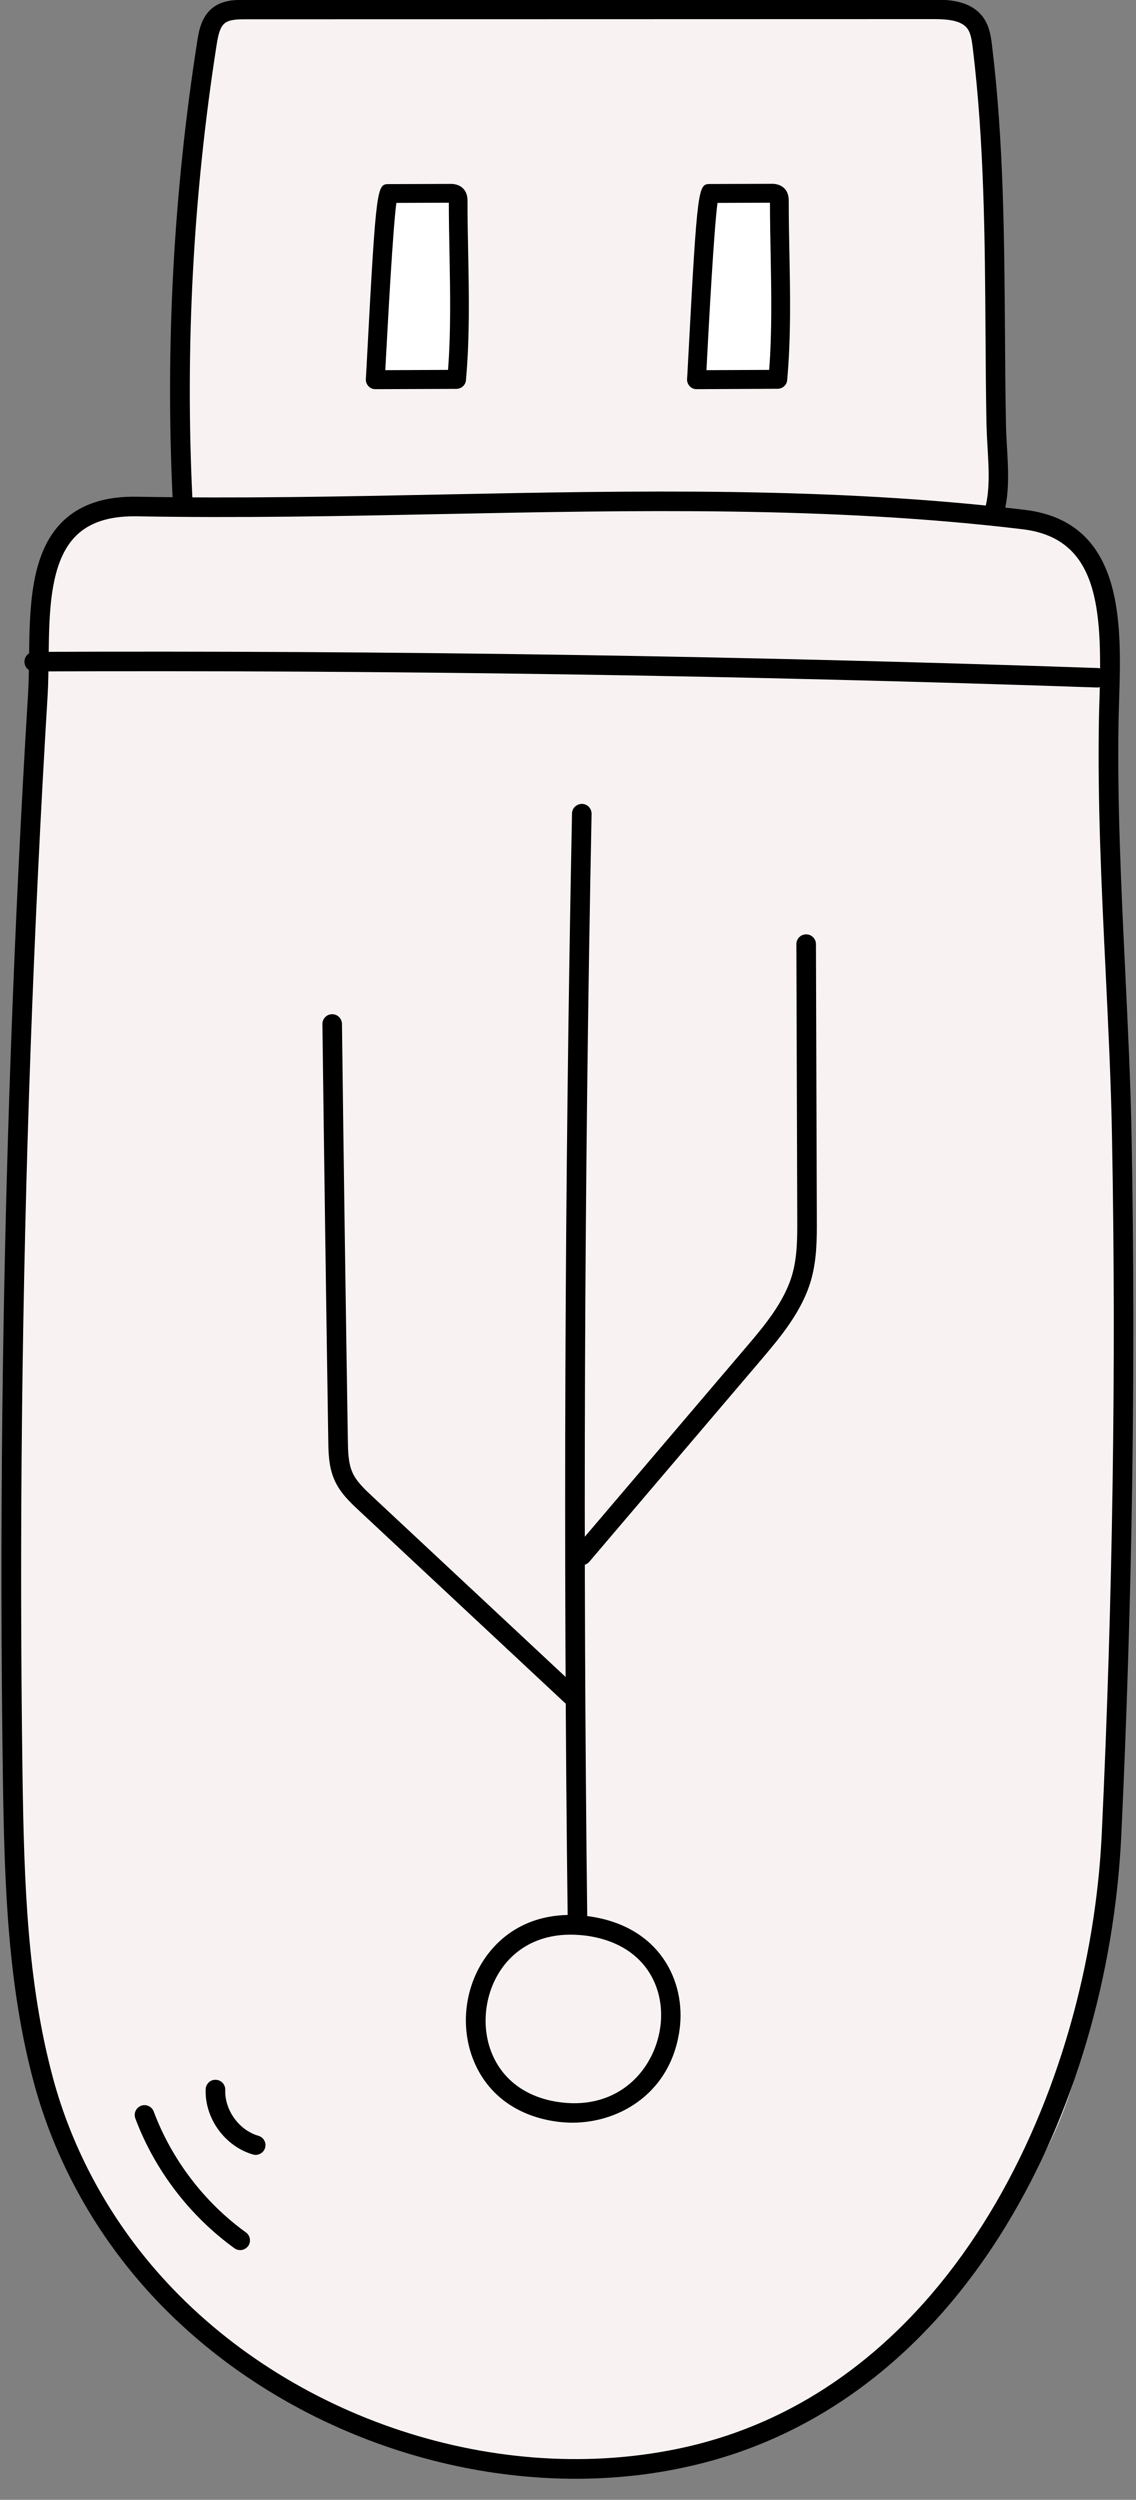
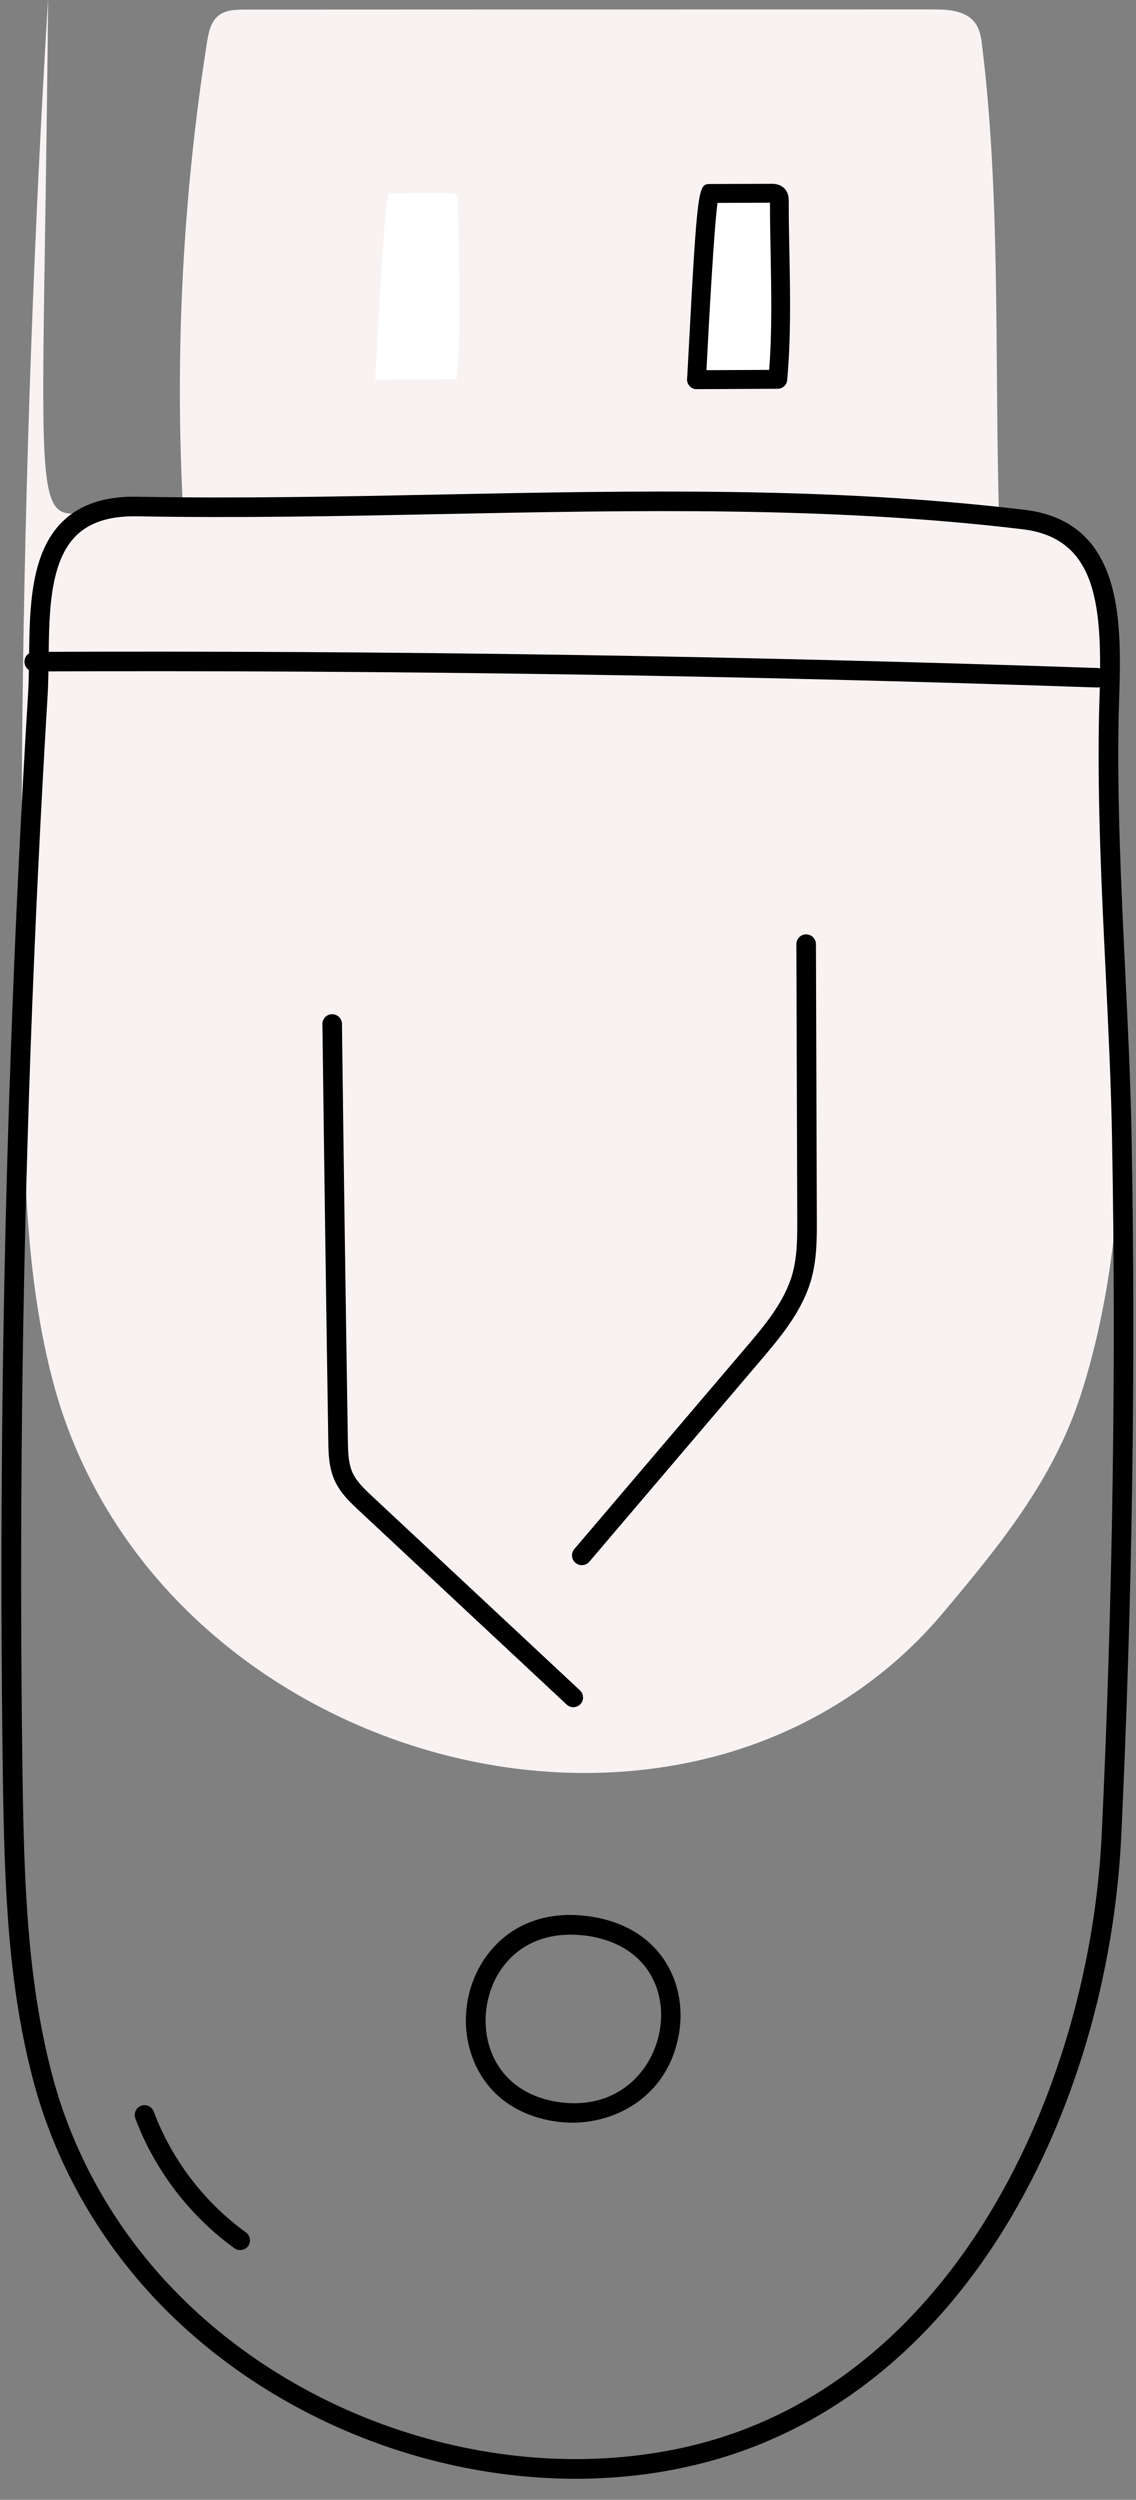
<svg xmlns="http://www.w3.org/2000/svg" preserveAspectRatio="xMidYMid meet" version="1.0" viewBox="154.9 85.8 116.1 255.4" zoomAndPan="magnify" style="fill: rgb(0, 0, 0);" role="img" aria-label="Usb Memory Computer Free Form   Style Icon">
  <rect x="154.9" y="85.8" width="116.1" height="255.4" fill="#808080" stroke="none" />
  <g>
    <g id="__id5563_scdp66aa4p">
      <path d="M173.56,136.92c-0.77-15.62,0.07-31.32,2.49-46.76c0.16-1.01,0.37-2.11,1.16-2.75 c0.74-0.6,1.78-0.63,2.74-0.63c23.43-0.01,46.87-0.02,70.3-0.02c1.56,0,3.35,0.11,4.29,1.36c0.53,0.7,0.65,1.61,0.75,2.48 c2.03,16.72,1.14,34.24,1.83,51.22c0.01,0.2-16.05,3.58-17.14,3.81c-7.02,1.49-14.17,2.42-21.34,2.8 c-14.03,0.73-28.17-0.67-41.77-4.23c-2.41-0.63-5.31-1.99-5.23-4.47L173.56,136.92z" style="fill: rgb(248, 243, 242);" />
    </g>
    <g id="__id5564_scdp66aa4p">
-       <path d="M211.44,149.61c-11.74,0-23.46-1.49-34.81-4.46c-3.94-1.03-6.06-2.97-5.98-5.47c0.01-0.19,0.07-0.37,0.17-0.53 l1.72-2.51c-0.74-15.56,0.11-31.25,2.52-46.63c0.14-0.91,0.38-2.44,1.52-3.37c1.05-0.86,2.45-0.86,3.37-0.86l70.3-0.02 c1.34,0.01,3.77,0,5.09,1.76c0.7,0.93,0.84,2.06,0.95,2.96c1.19,9.78,1.25,19.76,1.32,29.41c0.02,3.08,0.04,6.17,0.1,9.24 c0.01,0.74,0.06,1.5,0.1,2.28c0.23,3.91,0.49,8.33-3.11,11.21c-2.18,1.74-5.25,2.22-7.95,2.64c-1.05,0.16-2.05,0.32-2.95,0.53 C233.19,148.34,222.31,149.61,211.44,149.61z M172.67,140.01c0.2,1.88,3.16,2.87,4.48,3.21c21.53,5.64,44.42,5.86,66.2,0.63 c0.98-0.23,2.01-0.4,3.11-0.57c2.58-0.4,5.25-0.81,7.01-2.22c2.79-2.23,2.57-5.94,2.36-9.53c-0.05-0.8-0.09-1.6-0.11-2.36 c-0.06-3.09-0.08-6.18-0.1-9.27c-0.06-9.59-0.13-19.51-1.3-29.18c-0.09-0.7-0.18-1.5-0.56-2.01c-0.63-0.84-2.04-0.96-3.48-0.96 c0,0-0.01,0-0.01,0l-70.3,0.02c-0.85,0-1.65,0.03-2.11,0.41c-0.5,0.41-0.67,1.27-0.81,2.13c-2.41,15.36-3.24,31.03-2.48,46.56 c0.01,0.22-0.05,0.43-0.17,0.61L172.67,140.01z" style="fill: inherit;" />
-     </g>
+       </g>
    <g id="__id5565_scdp66aa4p">
-       <path d="M168.9,137.56c30.17,0.55,60.65-2.26,90.6,1.33c10.22,1.23,8.85,12.68,8.71,20.44 c-0.25,14.2,1.07,28.55,1.33,42.76c0.44,23.67,0.06,47.48-1.05,71.13c-0.41,8.84-1.45,17.76-4.18,26.21 c-2.83,8.75-8.29,15.39-14.14,22.35c-6.47,7.69-15.36,12.9-25.15,15.06c-19.52,4.33-41.18-3.01-54.45-17.86 c-5.28-5.9-9.17-12.97-11.23-20.62c-2.73-10.14-3-20.76-3.15-31.26c-0.34-24.66-0.07-49.33,0.82-73.97 c0.44-12.14,1.02-24.27,1.76-36.4C159.23,149.02,157.26,137.34,168.9,137.56z" style="fill: rgb(248, 243, 242);" />
+       <path d="M168.9,137.56c30.17,0.55,60.65-2.26,90.6,1.33c10.22,1.23,8.85,12.68,8.71,20.44 c-0.25,14.2,1.07,28.55,1.33,42.76c-0.41,8.84-1.45,17.76-4.18,26.21 c-2.83,8.75-8.29,15.39-14.14,22.35c-6.47,7.69-15.36,12.9-25.15,15.06c-19.52,4.33-41.18-3.01-54.45-17.86 c-5.28-5.9-9.17-12.97-11.23-20.62c-2.73-10.14-3-20.76-3.15-31.26c-0.34-24.66-0.07-49.33,0.82-73.97 c0.44-12.14,1.02-24.27,1.76-36.4C159.23,149.02,157.26,137.34,168.9,137.56z" style="fill: rgb(248, 243, 242);" />
    </g>
    <g id="__id5566_scdp66aa4p">
      <path d="M213.74,339.05c-16.3,0-32.94-7.12-43.92-19.4c-5.42-6.06-9.37-13.33-11.45-21.03c-2.68-9.95-3.02-20.15-3.18-31.51 c-0.34-24.55-0.07-49.46,0.82-74.02c0.44-12.26,1.03-24.52,1.76-36.42c0.07-1.16,0.08-2.41,0.1-3.72 c0.06-4.99,0.12-10.66,3.45-13.89c1.78-1.73,4.33-2.58,7.61-2.51l0,0c10.37,0.19,20.96-0.02,31.2-0.23 c19.56-0.39,39.79-0.8,59.5,1.57c10.2,1.22,9.88,11.66,9.65,19.28c-0.02,0.75-0.05,1.47-0.06,2.17 c-0.15,8.46,0.27,17.13,0.67,25.51c0.27,5.65,0.56,11.49,0.66,17.21c0.43,23.17,0.08,47.12-1.05,71.19 c-0.67,14.38-4.85,28.55-11.75,39.89c-8.03,13.2-19.27,21.73-32.51,24.66C221.47,338.65,217.61,339.05,213.74,339.05z M168.59,138.55c-2.6,0-4.53,0.64-5.88,1.95c-2.73,2.65-2.79,7.87-2.84,12.47c-0.02,1.34-0.03,2.61-0.1,3.82 c-0.72,11.89-1.31,24.13-1.75,36.37c-0.88,24.53-1.16,49.4-0.82,73.92c0.16,11.22,0.5,21.29,3.11,31.01 c1.99,7.4,5.8,14.39,11.01,20.21c13.12,14.68,34.62,21.73,53.49,17.55c27.6-6.12,41.48-36.79,42.69-62.7 c1.13-24.03,1.48-47.94,1.05-71.06c-0.1-5.7-0.39-11.52-0.66-17.15c-0.41-8.42-0.83-17.12-0.68-25.65 c0.01-0.7,0.04-1.44,0.06-2.19c0.28-9.19-0.12-16.3-7.88-17.23c-19.57-2.35-39.73-1.94-59.22-1.55 c-10.26,0.21-20.87,0.42-31.28,0.23C168.79,138.55,168.69,138.55,168.59,138.55z" style="fill: inherit;" />
    </g>
    <g id="__id5567_scdp66aa4p">
      <path d="M193.25,124.59c2.77-0.01,5.54-0.03,8.31-0.04c0.55-6.04,0.16-12.09,0.16-18.18c0-0.22-0.01-0.46-0.16-0.63 c-0.17-0.19-0.45-0.2-0.71-0.2c-2.07,0.01-4.14,0.01-6.2,0.02C194.18,105.57,193.35,123.36,193.25,124.59z" style="fill: rgb(255, 255, 255);" />
    </g>
    <g id="__id5568_scdp66aa4p">
-       <path d="M193.25,125.56c-0.27,0-0.52-0.11-0.7-0.31c-0.18-0.2-0.28-0.46-0.26-0.73c0.02-0.23,0.06-1.03,0.12-2.17 c0.94-17.74,1.02-17.74,2.25-17.74l6.2-0.02c0.29-0.01,0.95,0,1.42,0.52c0.4,0.45,0.4,1,0.4,1.27c0,1.79,0.03,3.58,0.07,5.36 c0.08,4.22,0.16,8.59-0.23,12.91c-0.04,0.49-0.46,0.87-0.96,0.88L193.25,125.56C193.26,125.56,193.26,125.56,193.25,125.56z M195.41,106.53c-0.36,2.61-0.88,12.47-1.07,15.92c-0.02,0.45-0.04,0.84-0.06,1.17l6.41-0.03c0.3-3.93,0.22-7.94,0.15-11.82 c-0.03-1.75-0.07-3.5-0.07-5.26L195.41,106.53z" style="fill: inherit;" />
-     </g>
+       </g>
    <g id="__id5569_scdp66aa4p">
      <path d="M226.08,124.59c2.77-0.01,5.54-0.03,8.31-0.04c0.55-6.04,0.16-12.09,0.16-18.18c0-0.22-0.01-0.46-0.16-0.63 c-0.17-0.19-0.45-0.2-0.71-0.2c-2.07,0.01-4.14,0.01-6.2,0.02C227.01,105.57,226.17,123.36,226.08,124.59z" style="fill: rgb(255, 255, 255);" />
    </g>
    <g id="__id5570_scdp66aa4p">
      <path d="M226.08,125.56c-0.27,0-0.52-0.11-0.7-0.31c-0.18-0.2-0.28-0.46-0.26-0.73c0.02-0.23,0.06-1.02,0.12-2.15 c0.94-17.76,1.02-17.76,2.25-17.77l6.2-0.02c0.29-0.01,0.95,0,1.42,0.52c0.4,0.45,0.4,1,0.4,1.27c0,1.79,0.03,3.58,0.07,5.36 c0.08,4.22,0.16,8.59-0.23,12.91c-0.04,0.49-0.46,0.87-0.96,0.88L226.08,125.56C226.09,125.56,226.08,125.56,226.08,125.56z M228.23,106.53c-0.36,2.62-0.89,12.49-1.07,15.94c-0.02,0.44-0.04,0.83-0.06,1.15l6.41-0.03c0.3-3.93,0.22-7.94,0.15-11.82 c-0.03-1.75-0.07-3.5-0.07-5.26L228.23,106.53z" style="fill: inherit;" />
    </g>
    <g id="__id5571_scdp66aa4p">
      <path d="M213.4,302.67c-0.46,0-0.92-0.03-1.38-0.08l0,0c-4.14-0.5-7.23-2.7-8.68-6.18c-1.5-3.59-0.93-7.91,1.46-11.01 c2.37-3.06,6.03-4.42,10.33-3.81c7.25,1.03,9.87,6.69,9.23,11.52C223.52,299.53,218.33,302.67,213.4,302.67z M213.19,283.46 c-2.82,0-5.2,1.1-6.8,3.17c-1.93,2.5-2.41,6.12-1.2,9.01c1.17,2.79,3.68,4.55,7.08,4.96l0,0c5.89,0.72,9.54-3.36,10.12-7.75 c0.53-4.01-1.59-8.44-7.53-9.28C214.29,283.5,213.73,283.46,213.19,283.46z" style="fill: inherit;" />
    </g>
    <g id="__id5572_scdp66aa4p">
-       <path d="M213.92,283c-0.55,0-0.99-0.44-1-0.99c-0.46-37.53-0.31-75.58,0.44-113.1c0.01-0.55,0.46-0.97,1.02-0.98 c0.55,0.01,0.99,0.47,0.98,1.02c-0.75,37.5-0.89,75.53-0.44,113.04c0.01,0.55-0.44,1-0.99,1.01C213.93,283,213.93,283,213.92,283 z" style="fill: inherit;" />
-     </g>
+       </g>
    <g id="__id5573_scdp66aa4p">
      <path d="M213.49,260.22c-0.24,0-0.49-0.09-0.68-0.27l-21.19-19.79c-0.91-0.85-1.93-1.8-2.52-3.11c-0.61-1.35-0.63-2.79-0.65-4.07 c-0.22-14.12-0.42-28.43-0.6-42.55c-0.01-0.55,0.44-1.01,0.99-1.01c0,0,0.01,0,0.01,0c0.55,0,0.99,0.44,1,0.99 c0.17,14.12,0.38,28.43,0.6,42.55c0.02,1.14,0.04,2.31,0.47,3.28c0.42,0.94,1.26,1.72,2.06,2.47l21.19,19.79 c0.4,0.38,0.43,1.01,0.05,1.41C214.03,260.11,213.76,260.22,213.49,260.22z" style="fill: inherit;" />
    </g>
    <g id="__id5574_scdp66aa4p">
      <path d="M214.36,245.71c-0.23,0-0.46-0.08-0.65-0.24c-0.42-0.36-0.47-0.99-0.11-1.41l17.51-20.57c1.87-2.19,3.98-4.68,4.78-7.56 c0.5-1.8,0.5-3.77,0.49-5.67l-0.09-28c0-0.55,0.44-1,1-1c0,0,0,0,0,0c0.55,0,1,0.45,1,1l0.09,28c0.01,2.04,0.01,4.15-0.56,6.22 c-0.92,3.3-3.19,5.96-5.19,8.32l-17.51,20.57C214.93,245.59,214.65,245.71,214.36,245.71z" style="fill: inherit;" />
    </g>
    <g id="__id5575_scdp66aa4p">
      <path d="M267.03,156.04c-0.01,0-0.02,0-0.03,0c-36.02-1.24-72.55-1.79-108.6-1.64c-0.58,0.01-1-0.44-1-1c0-0.55,0.44-1,1-1 c36.06-0.15,72.63,0.41,108.67,1.65c0.55,0.02,0.98,0.48,0.97,1.03C268.01,155.62,267.56,156.04,267.03,156.04z" style="fill: inherit;" />
    </g>
    <g id="__id5576_scdp66aa4p">
      <path d="M179.44,315.69c-0.2,0-0.41-0.06-0.58-0.19c-4.56-3.29-8.16-8-10.13-13.27c-0.19-0.52,0.07-1.09,0.59-1.29 c0.52-0.19,1.09,0.07,1.29,0.59c1.83,4.9,5.18,9.29,9.42,12.35c0.45,0.32,0.55,0.95,0.23,1.4 C180.06,315.54,179.75,315.69,179.44,315.69z" style="fill: inherit;" />
    </g>
    <g id="__id5577_scdp66aa4p">
-       <path d="M181.03,305.96c-0.09,0-0.18-0.01-0.28-0.04c-2.86-0.83-4.94-3.69-4.83-6.67c0.02-0.55,0.49-1,1.04-0.96 c0.55,0.02,0.98,0.48,0.96,1.04c-0.07,2.05,1.41,4.11,3.39,4.68c0.53,0.15,0.84,0.71,0.68,1.24 C181.86,305.68,181.46,305.96,181.03,305.96z" style="fill: inherit;" />
-     </g>
+       </g>
  </g>
</svg>